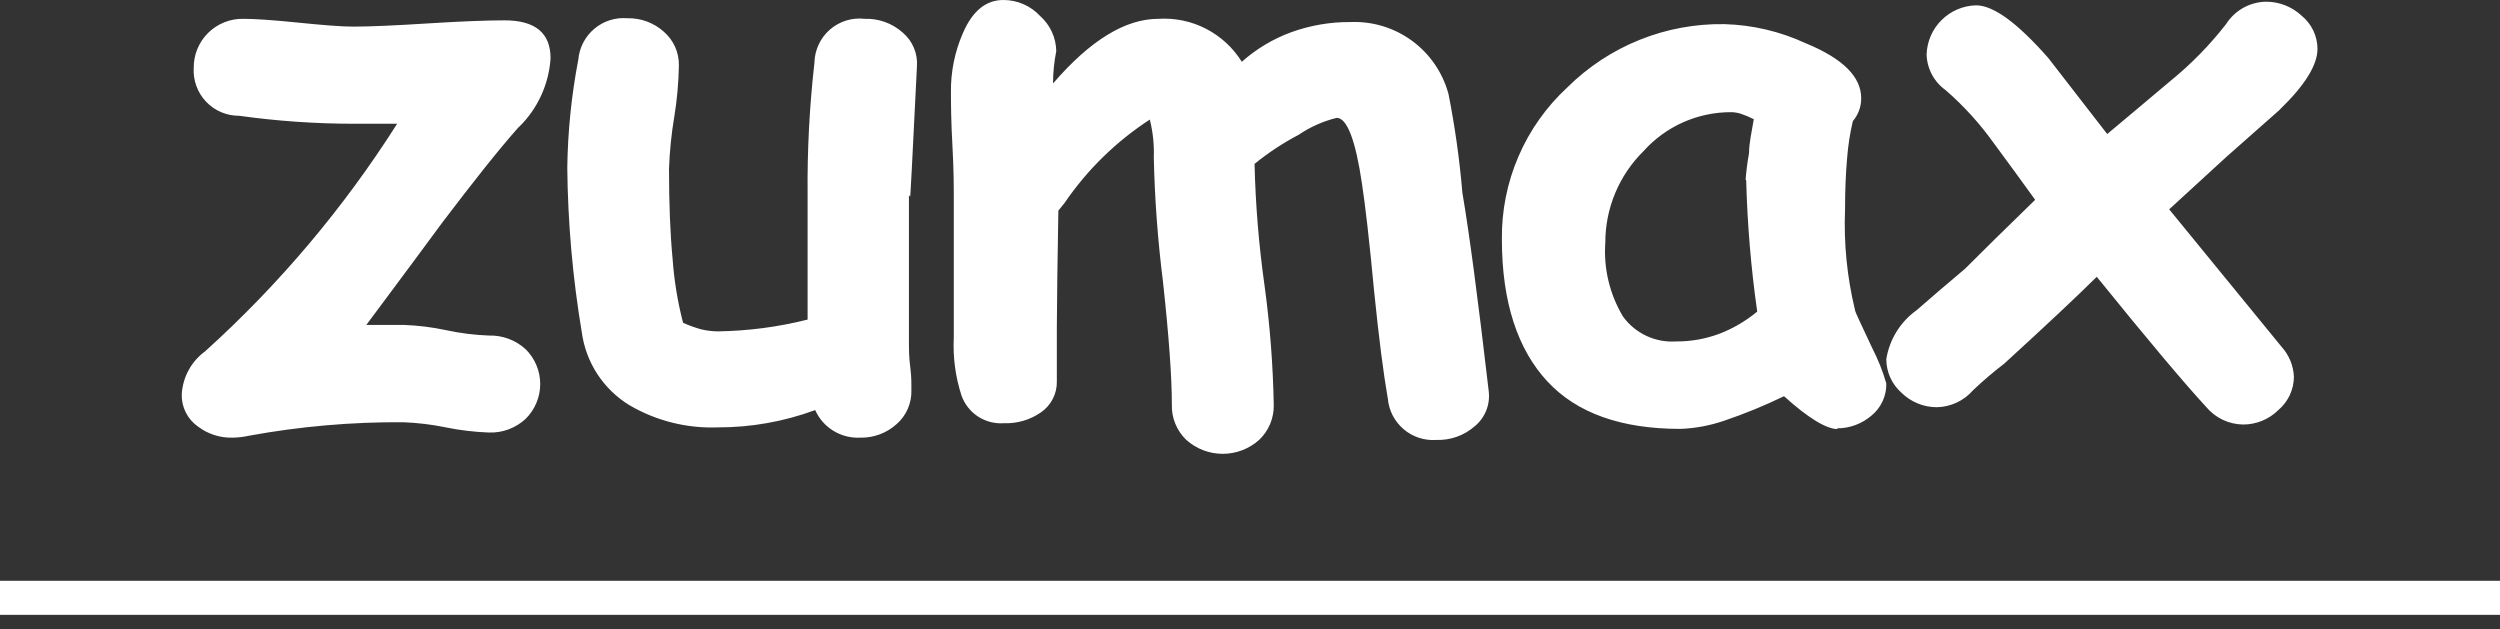
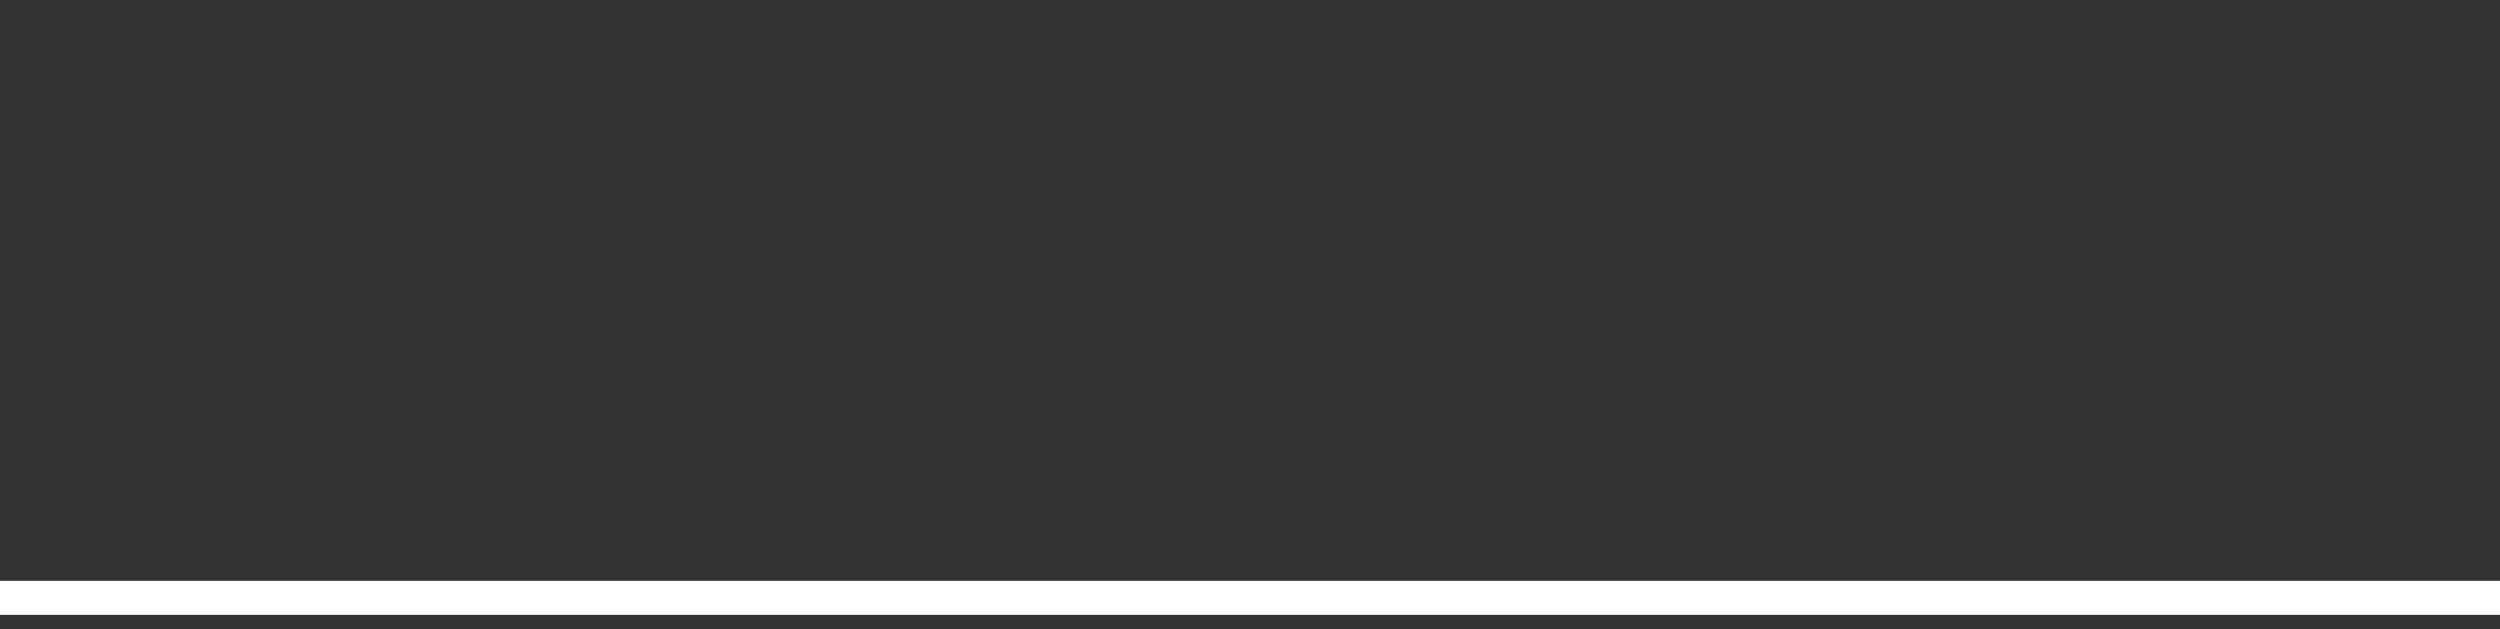
<svg xmlns="http://www.w3.org/2000/svg" width="151" height="38" viewBox="0 0 151 38" fill="none">
  <rect x="0" y="0" width="151" height="38" fill="#333333" stroke="none" />
  <path d="M151 35.08H0V37.136H151V35.08Z" fill="white" />
-   <path fill-rule="evenodd" clip-rule="evenodd" d="M31.313 7.694C30.05 9.117 28.535 11.047 26.72 13.435C24.251 16.788 22.701 18.843 22.127 19.624C23.023 19.624 23.781 19.624 24.366 19.624C25.239 19.655 26.108 19.762 26.961 19.946C27.808 20.128 28.668 20.235 29.534 20.267C30.352 20.244 31.147 20.541 31.75 21.094C32.028 21.369 32.249 21.696 32.4 22.057C32.551 22.417 32.629 22.804 32.629 23.195C32.629 23.587 32.551 23.974 32.4 24.334C32.249 24.695 32.028 25.022 31.75 25.297C31.451 25.575 31.101 25.791 30.719 25.933C30.336 26.075 29.93 26.14 29.522 26.124C28.65 26.092 27.782 25.988 26.927 25.814C26.08 25.639 25.219 25.536 24.355 25.503C21.228 25.482 18.106 25.755 15.031 26.319C14.71 26.39 14.383 26.428 14.055 26.434C13.302 26.457 12.565 26.222 11.965 25.768C11.652 25.551 11.399 25.261 11.226 24.922C11.054 24.583 10.968 24.207 10.977 23.827C11.004 23.315 11.144 22.815 11.389 22.364C11.633 21.913 11.975 21.522 12.39 21.22C16.859 17.184 20.761 12.56 23.987 7.475C23.069 7.475 22.184 7.475 21.335 7.475C19.03 7.472 16.728 7.311 14.445 6.993C14.071 6.995 13.701 6.921 13.357 6.774C13.013 6.628 12.703 6.412 12.446 6.141C12.189 5.87 11.99 5.549 11.862 5.197C11.733 4.846 11.679 4.473 11.701 4.099C11.697 3.706 11.773 3.315 11.924 2.951C12.075 2.587 12.297 2.257 12.578 1.981C12.858 1.705 13.191 1.488 13.558 1.343C13.924 1.198 14.315 1.128 14.709 1.137C15.432 1.137 16.535 1.217 18.016 1.367C19.497 1.516 20.6 1.608 21.346 1.608C22.345 1.608 23.872 1.539 25.882 1.412C27.892 1.286 29.419 1.229 30.475 1.229C32.324 1.229 33.254 1.987 33.254 3.525C33.151 5.089 32.477 6.56 31.359 7.659L31.313 7.694ZM54.899 11.793C54.899 12.792 54.899 14.296 54.899 16.283C54.899 18.269 54.899 19.797 54.899 20.784C54.899 21.094 54.899 21.565 54.98 22.174C55.06 22.782 55.048 23.253 55.048 23.574C55.059 23.96 54.984 24.343 54.829 24.697C54.675 25.05 54.444 25.365 54.153 25.618C53.547 26.166 52.753 26.457 51.937 26.434C51.372 26.46 50.812 26.314 50.331 26.017C49.849 25.721 49.468 25.285 49.238 24.769C47.352 25.465 45.358 25.819 43.347 25.814C41.485 25.883 39.641 25.421 38.031 24.482C37.248 24.006 36.581 23.361 36.08 22.594C35.579 21.827 35.257 20.957 35.137 20.049C34.589 16.774 34.297 13.46 34.264 10.139C34.293 7.942 34.516 5.752 34.931 3.594C34.995 2.872 35.342 2.204 35.898 1.737C36.453 1.27 37.17 1.042 37.893 1.102C38.705 1.083 39.494 1.374 40.098 1.918C40.388 2.17 40.62 2.482 40.777 2.833C40.934 3.184 41.011 3.566 41.005 3.95C40.987 4.985 40.895 6.017 40.729 7.039C40.552 8.083 40.445 9.138 40.408 10.197C40.408 12.275 40.477 14.089 40.626 15.651C40.719 16.95 40.931 18.238 41.258 19.498C41.607 19.655 41.968 19.785 42.337 19.888C42.668 19.969 43.007 20.011 43.347 20.015C45.179 19.989 47.002 19.75 48.779 19.303C48.779 18.154 48.779 16.857 48.779 15.41C48.779 13.676 48.779 12.425 48.779 11.667C48.757 9.035 48.895 6.404 49.192 3.789C49.199 3.41 49.286 3.037 49.446 2.693C49.606 2.349 49.836 2.042 50.121 1.792C50.407 1.543 50.741 1.355 51.103 1.242C51.465 1.13 51.847 1.094 52.224 1.137C53.067 1.107 53.889 1.403 54.52 1.964C54.818 2.215 55.051 2.533 55.201 2.893C55.351 3.252 55.413 3.642 55.382 4.031C55.106 9.695 54.968 12.306 54.968 11.862L54.899 11.793ZM63.603 5.041C65.846 2.438 67.967 1.137 69.965 1.137C70.961 1.073 71.956 1.281 72.844 1.738C73.731 2.195 74.478 2.884 75.006 3.732C75.883 2.951 76.9 2.343 78.003 1.941C79.144 1.53 80.349 1.324 81.562 1.332C82.896 1.275 84.209 1.674 85.286 2.463C86.363 3.252 87.139 4.384 87.488 5.673C87.878 7.642 88.158 9.632 88.326 11.632C88.739 14.044 89.271 18.051 89.922 23.655C89.966 24.049 89.911 24.448 89.76 24.816C89.61 25.183 89.369 25.506 89.061 25.756C88.426 26.308 87.605 26.6 86.764 26.572C86.045 26.626 85.334 26.395 84.784 25.928C84.233 25.462 83.889 24.798 83.825 24.08C83.557 22.549 83.281 20.39 82.998 17.603C82.711 14.537 82.458 12.367 82.263 11.092C81.873 8.44 81.356 7.119 80.736 7.119C79.915 7.321 79.138 7.667 78.439 8.141C77.495 8.637 76.603 9.226 75.775 9.898C75.832 12.342 76.031 14.781 76.372 17.201C76.704 19.619 76.892 22.053 76.935 24.493C76.938 24.879 76.863 25.261 76.713 25.617C76.562 25.972 76.341 26.293 76.062 26.56C75.456 27.108 74.669 27.411 73.852 27.411C73.035 27.411 72.247 27.108 71.641 26.56C71.359 26.287 71.137 25.958 70.989 25.594C70.841 25.23 70.769 24.84 70.78 24.447C70.78 22.763 70.6 20.275 70.24 16.983C69.929 14.506 69.745 12.015 69.689 9.519C69.719 8.746 69.638 7.973 69.448 7.223C67.417 8.542 65.669 10.252 64.304 12.252L63.925 12.723C63.871 15.724 63.841 18.074 63.833 19.774C63.833 20.187 63.833 20.75 63.833 21.462C63.833 22.174 63.833 22.679 63.833 23.023C63.843 23.396 63.758 23.765 63.588 24.096C63.417 24.427 63.166 24.71 62.857 24.918C62.21 25.364 61.437 25.589 60.652 25.561C60.102 25.604 59.552 25.466 59.087 25.168C58.623 24.869 58.269 24.426 58.08 23.907C57.709 22.771 57.549 21.576 57.609 20.382V12.103C57.609 11.357 57.609 10.277 57.529 8.842C57.448 7.407 57.437 6.327 57.437 5.581C57.419 4.348 57.666 3.127 58.16 1.998C58.734 0.666 59.55 3.75063e-05 60.595 3.75063e-05C61.013 -0.002 61.426 0.083 61.81 0.249C62.193 0.415 62.538 0.658 62.822 0.965C63.123 1.232 63.365 1.559 63.534 1.924C63.702 2.29 63.792 2.687 63.798 3.089C63.672 3.72 63.606 4.363 63.603 5.007V5.041ZM110.993 25.917C110.327 25.917 109.225 25.262 107.755 23.93C106.582 24.5 105.374 24.994 104.138 25.412C103.286 25.705 102.397 25.871 101.497 25.905C97.914 25.905 95.239 24.952 93.459 23.035C91.679 21.117 90.714 18.269 90.714 14.457C90.693 12.734 91.035 11.025 91.718 9.442C92.4 7.86 93.408 6.438 94.676 5.271C95.923 4.035 97.404 3.061 99.033 2.406C100.662 1.751 102.405 1.429 104.161 1.458C105.852 1.506 107.516 1.897 109.053 2.607C111.349 3.548 112.417 4.662 112.417 5.937C112.42 6.442 112.24 6.931 111.912 7.315C111.74 8.043 111.625 8.784 111.567 9.531C111.487 10.415 111.441 11.46 111.441 12.643C111.358 14.682 111.559 16.722 112.038 18.706C112.038 18.843 112.429 19.601 113.072 21.002C113.429 21.692 113.717 22.415 113.933 23.161C113.941 23.531 113.865 23.899 113.709 24.235C113.554 24.571 113.324 24.868 113.037 25.102C112.456 25.602 111.714 25.875 110.947 25.871L110.993 25.917ZM105.435 10.84C105.476 10.308 105.545 9.779 105.642 9.255C105.642 8.647 105.803 7.958 105.929 7.2C105.673 7.07 105.409 6.959 105.137 6.867C104.947 6.807 104.75 6.776 104.551 6.775C103.552 6.774 102.564 6.984 101.651 7.391C100.739 7.799 99.923 8.395 99.258 9.14C98.53 9.86 97.953 10.716 97.559 11.661C97.164 12.605 96.961 13.618 96.961 14.641C96.849 16.208 97.222 17.771 98.029 19.119C98.392 19.62 98.877 20.021 99.437 20.284C99.997 20.547 100.615 20.664 101.233 20.623C102.122 20.63 103.006 20.474 103.839 20.164C104.673 19.845 105.449 19.391 106.136 18.82C105.761 16.191 105.539 13.541 105.47 10.886L105.435 10.84ZM137.679 6.637C139.23 5.144 139.976 3.916 139.976 2.951C139.974 2.568 139.888 2.191 139.723 1.845C139.558 1.5 139.319 1.195 139.023 0.953C138.444 0.41 137.681 0.106 136.887 0.103C136.4 0.108 135.923 0.235 135.498 0.471C135.072 0.708 134.713 1.047 134.453 1.458C133.462 2.731 132.329 3.887 131.077 4.903C129.814 5.96 128.55 7.039 127.276 8.095L123.716 3.502C121.856 1.389 120.409 0.322 119.353 0.322C118.571 0.342 117.827 0.659 117.272 1.21C116.717 1.761 116.393 2.503 116.367 3.284C116.378 3.708 116.487 4.124 116.686 4.499C116.886 4.874 117.17 5.197 117.515 5.443C118.601 6.387 119.572 7.454 120.409 8.624C121.259 9.772 122.097 10.92 122.924 12.069C121.01 13.929 119.601 15.314 118.698 16.225C117.711 17.052 116.735 17.89 115.759 18.74C115.274 19.087 114.863 19.526 114.55 20.033C114.236 20.539 114.027 21.103 113.933 21.691C113.933 22.076 114.015 22.456 114.173 22.806C114.332 23.157 114.563 23.47 114.851 23.724C115.419 24.28 116.181 24.593 116.976 24.596C117.395 24.589 117.808 24.493 118.188 24.315C118.568 24.137 118.906 23.88 119.18 23.563C119.776 22.998 120.401 22.466 121.052 21.967C123.567 19.67 125.439 17.913 126.644 16.719C129.706 20.501 131.907 23.119 133.247 24.573C133.52 24.901 133.86 25.166 134.244 25.351C134.629 25.535 135.048 25.634 135.475 25.641C136.274 25.645 137.042 25.331 137.61 24.769C137.905 24.52 138.141 24.211 138.304 23.862C138.467 23.513 138.551 23.133 138.552 22.748C138.52 22.078 138.257 21.441 137.806 20.945L131.019 12.643L134.464 9.485L137.725 6.603" fill="white" />
</svg>